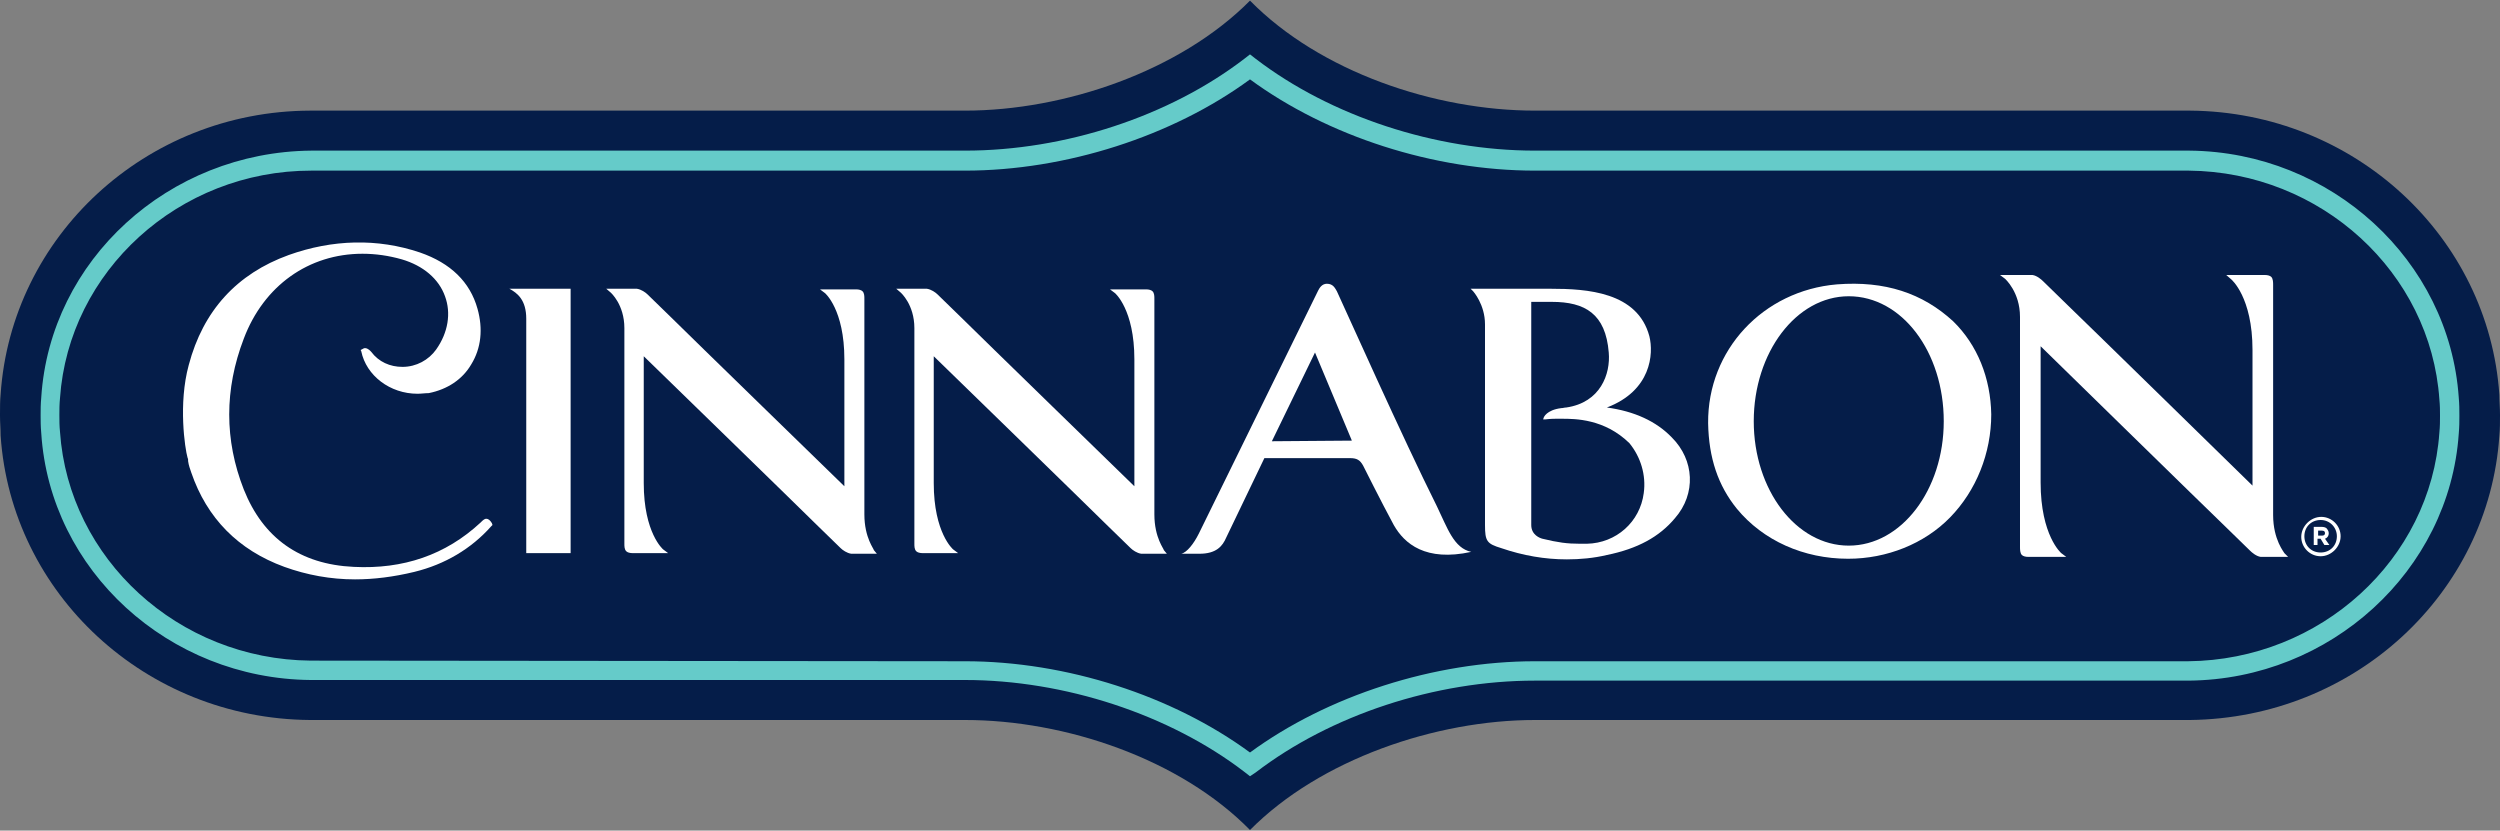
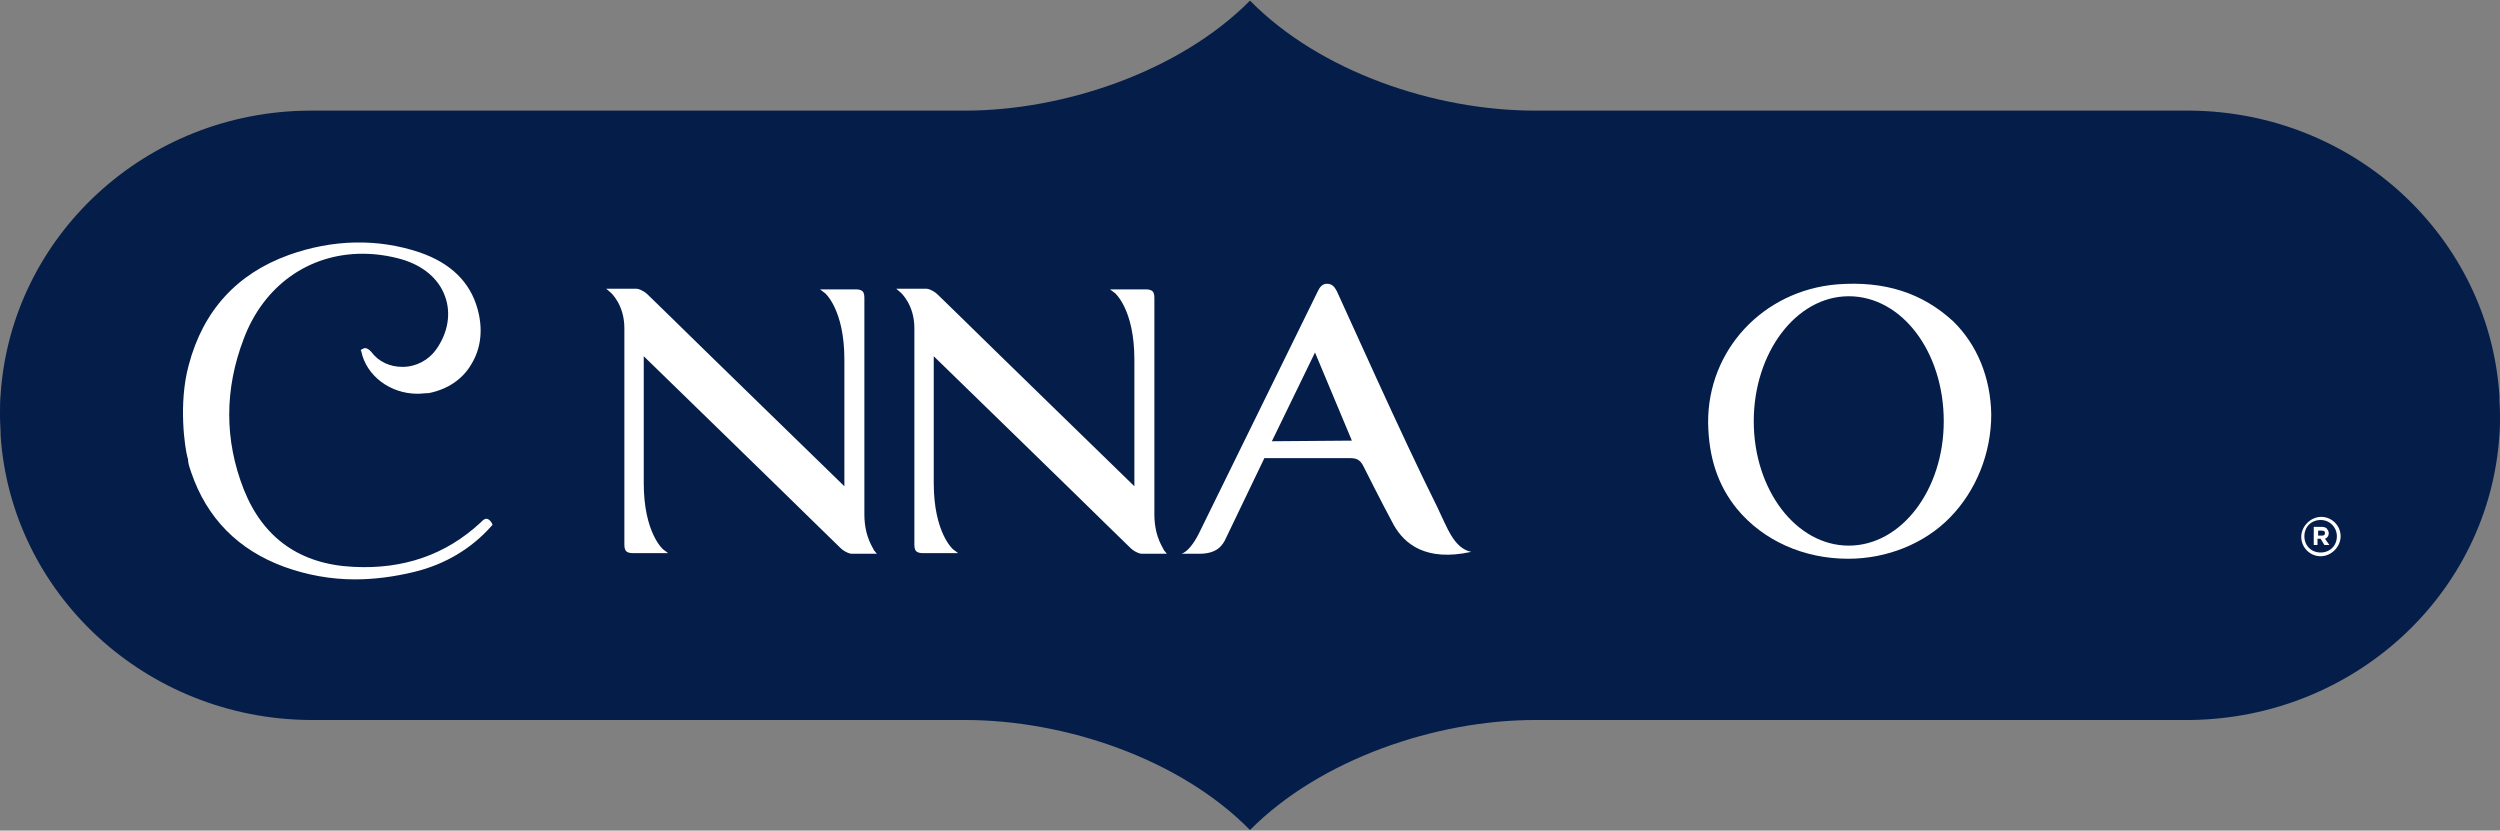
<svg xmlns="http://www.w3.org/2000/svg" version="1.1" id="Layer_1" x="0px" y="0px" viewBox="0 0 400 132.9" style="enable-background:new 0 0 400 132.9;" xml:space="preserve">
  <rect x="0" y="0" width="400" height="132.9" fill="#808080" stroke="none" />
  <style type="text/css">
	.st0{fill:#FFFFFF;}
	.st1{fill:#051D49;}
	.st2{fill:#65CBC9;}
</style>
  <g>
    <path class="st0" d="M156.2,71.2L156.2,71.2L156.2,71.2z" />
  </g>
  <g>
    <path class="st0" d="M105.8,72L105.8,72L105.8,72z" />
  </g>
  <g>
-     <path class="st0" d="M325,72L325,72L325,72z" />
-   </g>
+     </g>
  <g>
    <g>
      <path class="st1" d="M400,66.4c0-1.1-0.1-2.1-0.1-3.2c-1.7-25.3-23.2-45.3-49.5-45.5c-0.1,0-0.3,0-0.5,0h-0.8H245.6    c-16,0-34.4-6.2-45.6-17.6c-11.2,11.3-29.7,17.6-45.6,17.6H50.9h-0.8c-0.1,0-0.3,0-0.5,0C23.3,17.8,1.8,37.8,0.1,63.1    c-0.1,1-0.1,2.1-0.1,3.2v0.1v0.1c0,1.1,0.1,2.1,0.1,3.2c1.7,25.3,23.2,45.3,49.5,45.5c0.1,0,0.3,0,0.5,0h0.8h103.5    c16,0,34.4,6.2,45.6,17.6c11.2-11.3,29.7-17.6,45.6-17.6h103.5h0.8c0.1,0,0.3,0,0.5,0c26.3-0.3,47.8-20.2,49.5-45.5    c0.1-1.1,0.1-2.1,0.1-3.2L400,66.4L400,66.4" />
    </g>
    <g>
      <path class="st0" d="M371.3,88.4c-1.5,0-2.6-1.1-2.6-2.6c0-1.5,1.1-2.6,2.6-2.6c1.5,0,2.6,1.2,2.6,2.6    C373.9,87.3,372.8,88.4,371.3,88.4 M371.4,82.7c-1.7,0-3.2,1.5-3.2,3.2l0,0c0,1.7,1.4,3.1,3.1,3.1s3.2-1.5,3.2-3.2l0,0    C374.5,84.1,373.1,82.7,371.4,82.7 M370.2,84.3h1.3c0.3,0,0.7,0.1,0.8,0.3c0.1,0.1,0.3,0.4,0.3,0.7l0,0c0,0.5-0.3,0.8-0.6,0.9    l0.7,1h-0.8l-0.6-1l0,0h-0.5v1h-0.6L370.2,84.3L370.2,84.3z M371.5,85.7c0.3,0,0.5-0.1,0.5-0.4l0,0c0-0.3-0.2-0.4-0.5-0.4h-0.6    v0.8H371.5z" />
    </g>
    <g>
-       <path class="st0" d="M326.4,88.7L326.4,88.7L326.4,88.7L326.4,88.7z M363.7,82.4V54.3c0-2.8,0-5.7,0-8.5v-0.2c0-0.4,0-1-0.3-1.3    c-0.2-0.2-0.6-0.3-1-0.3l0,0c-0.3,0-0.8,0-1.2,0h-5l0.8,0.7c0,0,3.4,2.8,3.4,11.3v21.7c0,0-27.4-26.8-29.5-28.8l-4-3.9    c-0.3-0.3-1-0.9-1.7-1h-5.2l0.8,0.6c0,0,2.4,2.1,2.4,6.1v28.1c0,2.8,0,5.7,0,8.5v0.2c0,0.4,0,1,0.3,1.3c0.2,0.2,0.6,0.3,1,0.3l0,0    c0.3,0,0.8,0,1.1,0h5l-0.8-0.6c0,0-3.3-2.8-3.3-11.3V55.4c0,0,27.4,26.8,29.5,28.8l4,3.9c0.3,0.3,1,0.9,1.7,1h4.4l-0.6-0.6    C365.5,88.4,363.7,86.4,363.7,82.4" />
-     </g>
+       </g>
    <g>
      <path class="st0" d="M311,67.4c0,11-6.8,19.9-15.2,19.9s-15.2-8.9-15.2-19.9s6.8-20,15.2-20C304.3,47.4,311,56.3,311,67.4     M293.9,45.5c-11.8,1-20.7,10.5-20.6,22.2c0.1,5.6,1.6,10,4.6,13.7c4.2,5.1,10.7,8,17.8,8c6.2,0,12.2-2.4,16.3-6.6    c4.2-4.3,6.6-10.3,6.6-16.5c-0.1-5.8-2.2-11.1-6.1-14.9C307.6,46.9,301.6,44.9,293.9,45.5" />
    </g>
    <g>
-       <path class="st0" d="M267.5,70L267.5,70c-2.5-2.6-6-4.2-10.4-4.8c7.1-2.7,7.5-8.6,6.8-11.4c-1.9-7.1-10-7.6-15.8-7.6h-12.8    l0.4,0.4c0,0,1.9,2.1,1.9,5.3v8c0,8,0,16.1,0,24.1c0,2.6,0.3,3,2.6,3.7c3.5,1.2,7,1.8,10.5,1.8c2.1,0,4.3-0.2,6.4-0.7    c4.9-1,8.4-2.9,10.9-5.9C271.4,79,271.1,73.6,267.5,70L267.5,70z M263,78.9c-0.6,4.6-4.4,8-9.1,8.1c-0.4,0-0.8,0-1.1,0    c-2.1,0-3.5-0.2-6-0.8c-0.4-0.1-1.8-0.6-1.8-2.2V48.3h3.3c5.3,0,8.6,1.9,9.1,8.1c0.3,3.4-1.3,8-6.8,8.8c-0.3,0-0.5,0.1-0.8,0.1    c-2.4,0.3-2.8,1.5-2.8,1.5l-0.1,0.3h0.4c0,0,0.7-0.1,1.6-0.1c0.1,0,0.8,0,1,0c2.1,0,6.8,0,10.8,3.9C262.5,73.1,263.4,76,263,78.9" />
-     </g>
+       </g>
    <g>
      <path class="st0" d="M229.9,81c-5.5-11-14.6-31.4-16-34.4c-0.3-0.5-0.6-1.2-1.6-1.2c-0.8,0-1.2,0.7-1.4,1.1l-19.1,38.9    c-0.8,1.6-1.9,3-2.8,3.2h2.9c2.7,0,3.7-1.2,4.3-2.6l6.1-12.7H216c1.1,0,1.6,0.3,2.1,1.2c0,0,2.9,5.8,4.9,9.5    c1.7,3,5.1,5.9,12.4,4.3C232.6,87.7,231.6,84.5,229.9,81 M203.5,70.6l6.9-14.2l5.9,14.1L203.5,70.6z" />
    </g>
    <g>
      <path class="st0" d="M184.7,82.3V56c0-2.6,0-5.3,0-8v-0.2c0-0.4,0-0.9-0.3-1.2c-0.2-0.2-0.6-0.3-1-0.3c-0.3,0-0.7,0-1.1,0h-4.7    l0.8,0.6c0,0,3.1,2.6,3.1,10.6v20.3c0,0-25.7-25-27.7-27l-3.8-3.7c-0.3-0.3-1-0.8-1.7-0.9h-4.9l0.7,0.6c0,0,2.2,1.9,2.2,5.7v26.3    c0,2.6,0,5.3,0,8V87c0,0.4,0,0.9,0.3,1.2c0.2,0.2,0.6,0.3,1,0.3l0,0c0.3,0,0.7,0,1,0h4.7l-0.8-0.6c0,0-3.1-2.6-3.1-10.6V57    c0,0,25.7,25,27.7,27l3.8,3.7c0.3,0.3,1,0.8,1.7,0.9h4.1l-0.5-0.6C186.3,87.9,184.7,86.1,184.7,82.3" />
    </g>
    <g>
      <path class="st0" d="M103.4,88.2L103.4,88.2L103.4,88.2L103.4,88.2z M138.3,82.3V56c0-2.6,0-5.3,0-8v-0.2c0-0.4,0-0.9-0.3-1.2    c-0.2-0.2-0.6-0.3-1-0.3l0,0c-0.3,0-0.7,0-1.1,0h-4.7l0.8,0.6c0,0,3.1,2.6,3.1,10.6v20.3c0,0-25.7-25-27.7-27l-3.8-3.7    c-0.3-0.3-1-0.8-1.7-0.9h-4.9l0.7,0.6c0,0,2.2,1.9,2.2,5.7v26.3c0,2.6,0,5.3,0,8V87c0,0.4,0,0.9,0.3,1.2c0.2,0.2,0.6,0.3,1,0.3    l0,0c0.3,0,0.7,0,1,0h4.7l-0.8-0.6c0,0-3.1-2.6-3.1-10.6V57c0,0,25.7,25,27.7,27l3.8,3.7c0.3,0.3,1,0.8,1.7,0.9h4.1l-0.5-0.6    C139.9,87.9,138.3,86.1,138.3,82.3" />
    </g>
    <g>
-       <path class="st0" d="M84.2,51v37.5h4.2c0.9,0,1.7,0,2.6,0h0.3V46.2h-9.8C82.8,46.9,84.2,48,84.2,51" />
-     </g>
+       </g>
    <g>
      <path class="st0" d="M77.8,83c-0.3,0-0.6,0.3-0.8,0.5l-0.1,0.1c-5.6,5.2-12.4,7.5-20.3,7.1C48,90.3,42.1,86.1,39,78.3    c-3.1-7.9-3.1-16,0-24.1c3.2-8.5,10.4-13.6,19-13.6c2.1,0,4.2,0.3,6.3,0.9c3.4,1,5.9,3.1,6.9,5.9c1,2.7,0.5,5.8-1.4,8.5    c-1.2,1.7-3.2,2.8-5.4,2.8c-2,0-3.8-0.8-5-2.4c-0.1-0.1-0.5-0.6-1-0.6c-0.2,0-0.3,0.1-0.5,0.2l-0.2,0.1l0.1,0.2    c0.8,3.9,4.6,6.8,9,6.8c0.6,0,1.2-0.1,1.8-0.1c3-0.6,5.4-2.2,6.8-4.6c1.6-2.6,1.9-5.7,1-8.9c-1.2-4.3-4.3-7.3-9.2-9    c-6.8-2.3-14-2.1-21,0.4c-8.3,3-13.7,8.9-16,17.6c-1.7,6.2-0.6,13.4-0.2,14.8c0.1,0.2,0.1,0.3,0.1,0.6c0.1,0.7,0.3,1.2,0.5,1.8    c2.5,7.3,7.5,12.4,14.9,15.1c3.6,1.3,7.4,2,11.3,2l0,0c3,0,6.2-0.4,9.5-1.2c4.9-1.2,9.1-3.7,12.3-7.3l0.2-0.2l-0.1-0.3    C78.4,83.2,78.1,83,77.8,83" />
    </g>
    <g>
-       <path class="st2" d="M200,124.2l-0.9-0.7c-12-9.2-28.8-14.7-44.7-14.7H49.7C27,108.6,8,91.3,6.6,69.3c-0.1-1.1-0.1-2-0.1-2.8v-0.1    c0-0.8,0-1.7,0.1-2.8C8,41.6,27,24.3,49.8,24.1h104.6c16,0,32.7-5.5,44.7-14.7l0.9-0.7l0.9,0.7c12,9.2,28.8,14.7,44.7,14.7h104.7    c22.7,0.2,41.6,17.6,43.1,39.5c0.1,1.1,0.1,2,0.1,2.8v0.2c0,0.8,0,1.7-0.1,2.8c-1.5,21.9-20.5,39.3-43.2,39.5H245.6    c-16,0-32.7,5.5-44.7,14.7L200,124.2z M154.4,105.8c16.2,0,33.2,5.5,45.6,14.6c12.4-9.1,29.5-14.6,45.6-14.6h104.5    c21.2-0.2,38.8-16.3,40.2-36.6c0.1-1,0.1-1.9,0.1-2.6v-0.1c0-0.8,0-1.6-0.1-2.6c-1.4-20.3-18.9-36.4-40.1-36.6H245.6    c-16.2,0-33.2-5.5-45.6-14.6c-12.4,9.1-29.5,14.6-45.6,14.6l-104.6,0C28.6,27.3,11,43.4,9.6,63.7c-0.1,1-0.1,1.9-0.1,2.6v0.2    c0,0.8,0,1.6,0.1,2.6c1.4,20.3,18.9,36.4,40.1,36.6L154.4,105.8L154.4,105.8L154.4,105.8z" />
-     </g>
+       </g>
  </g>
</svg>